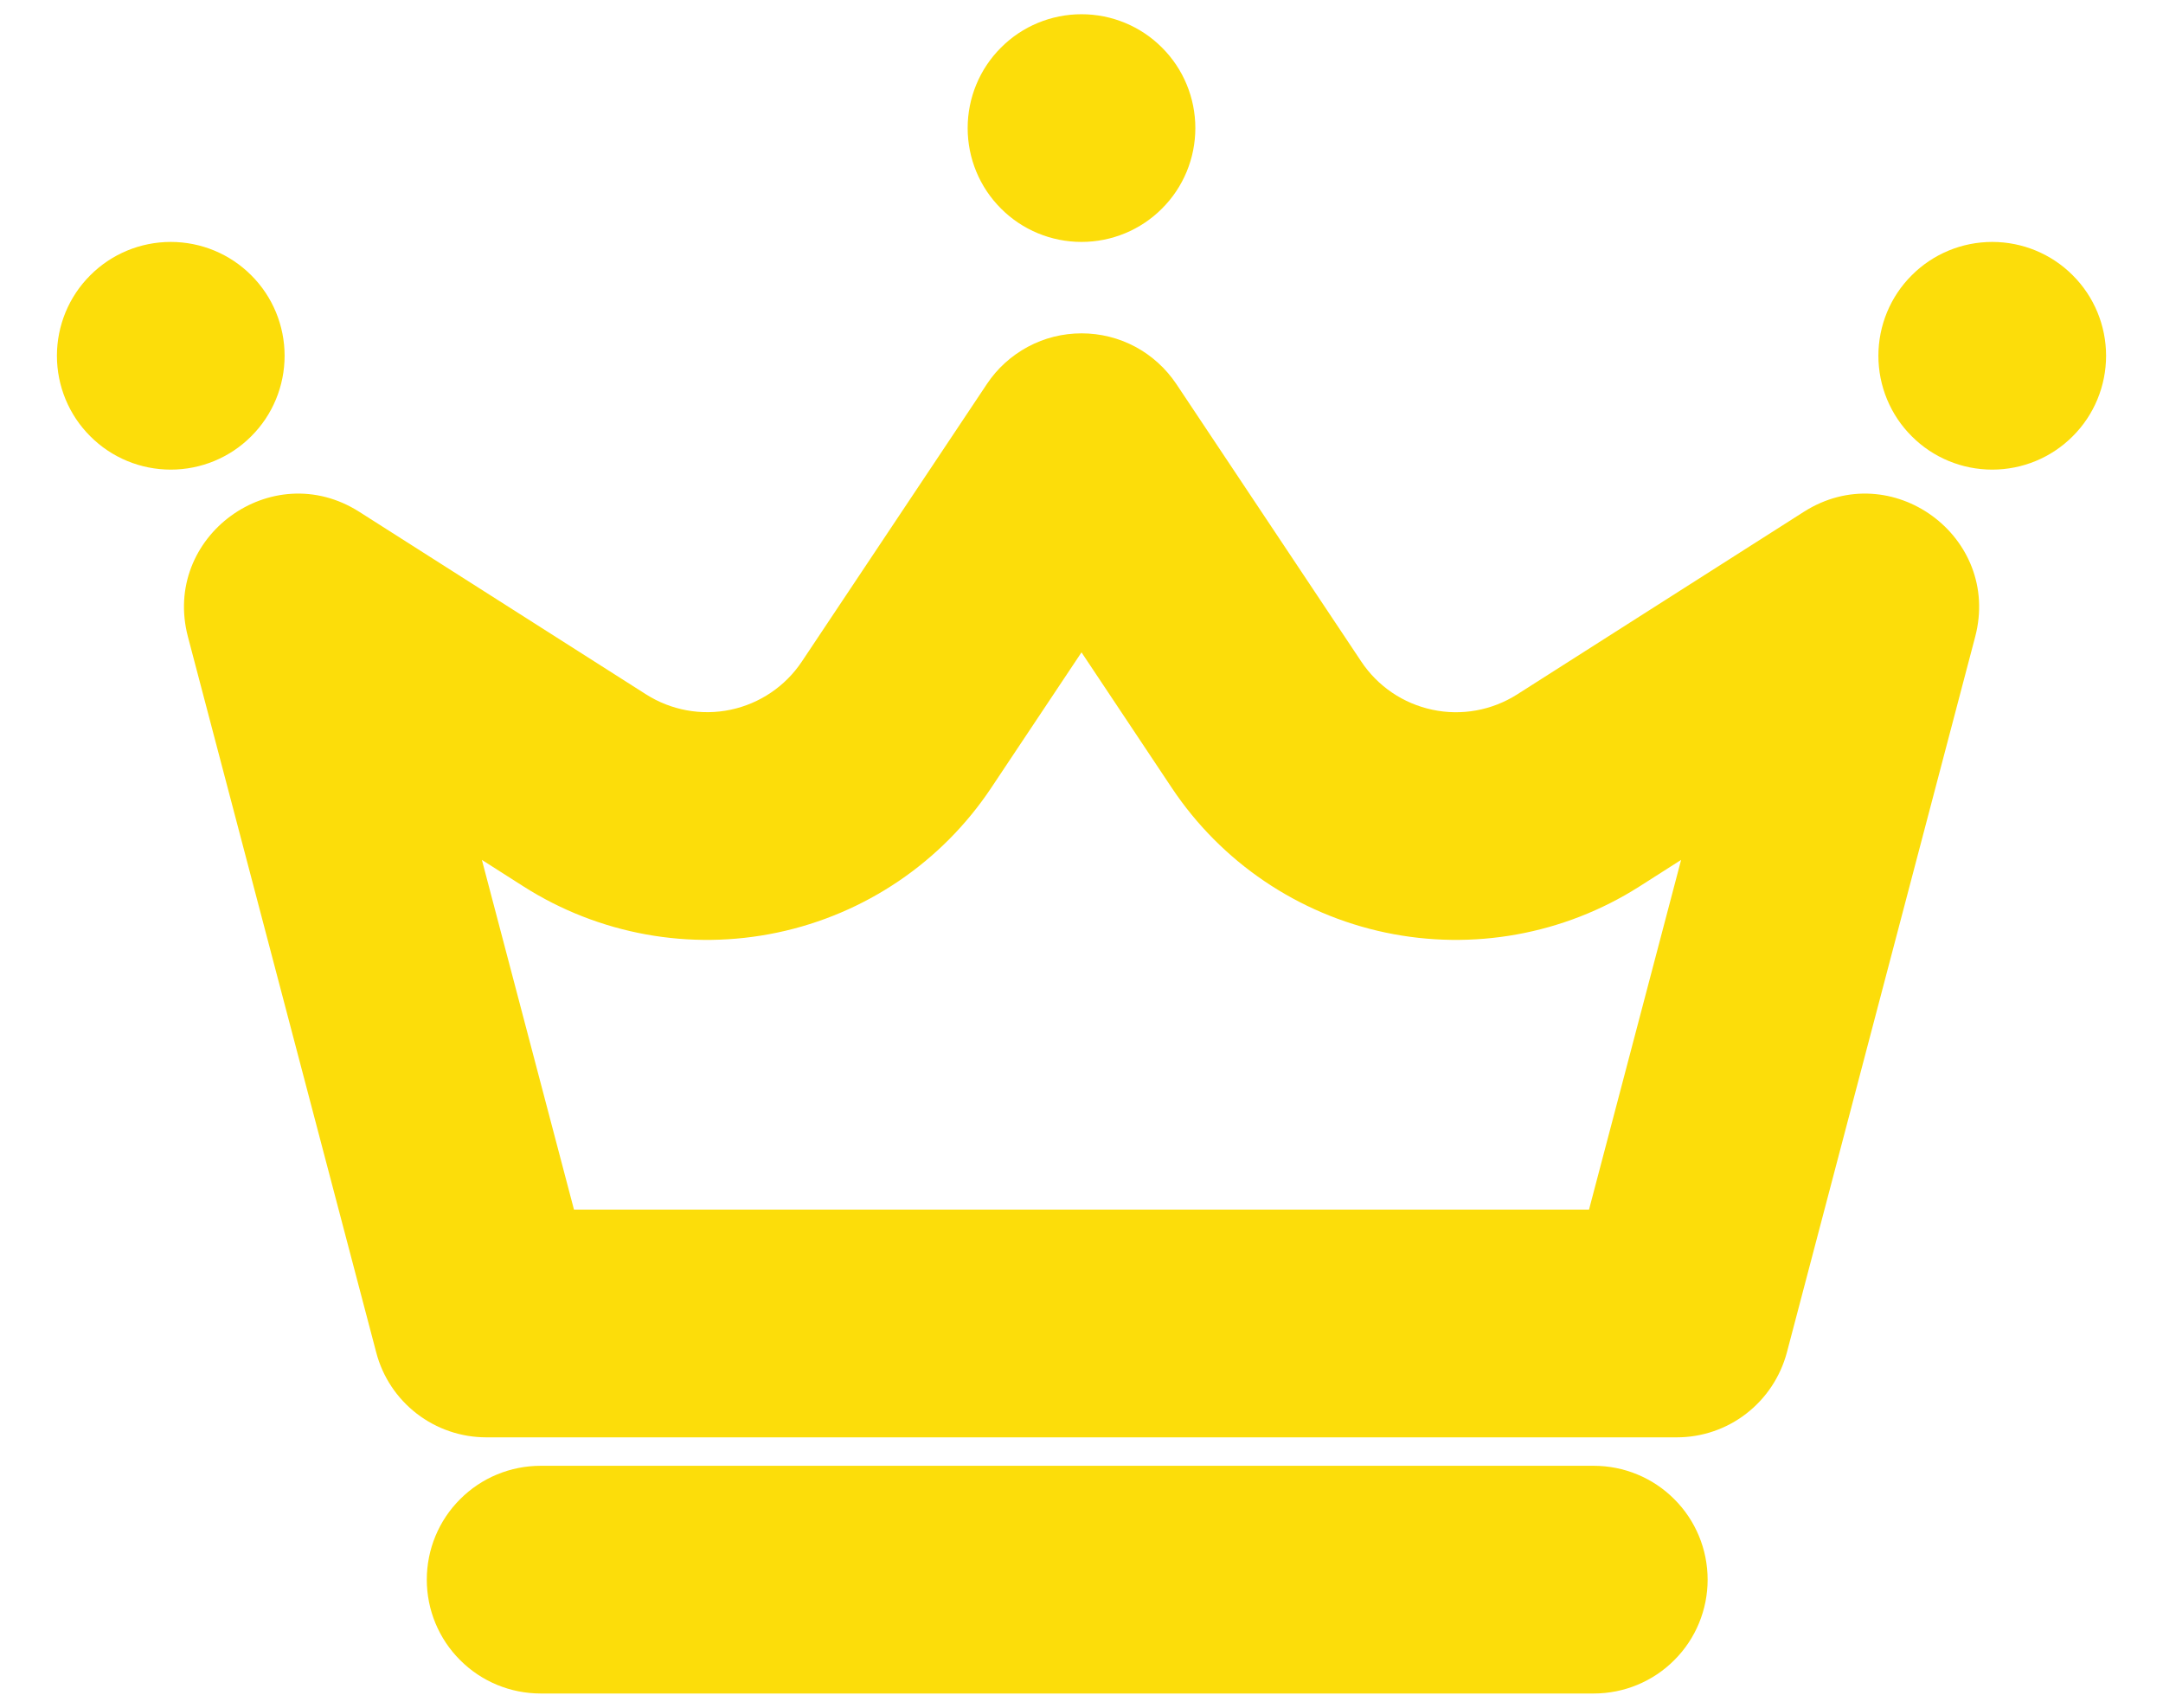
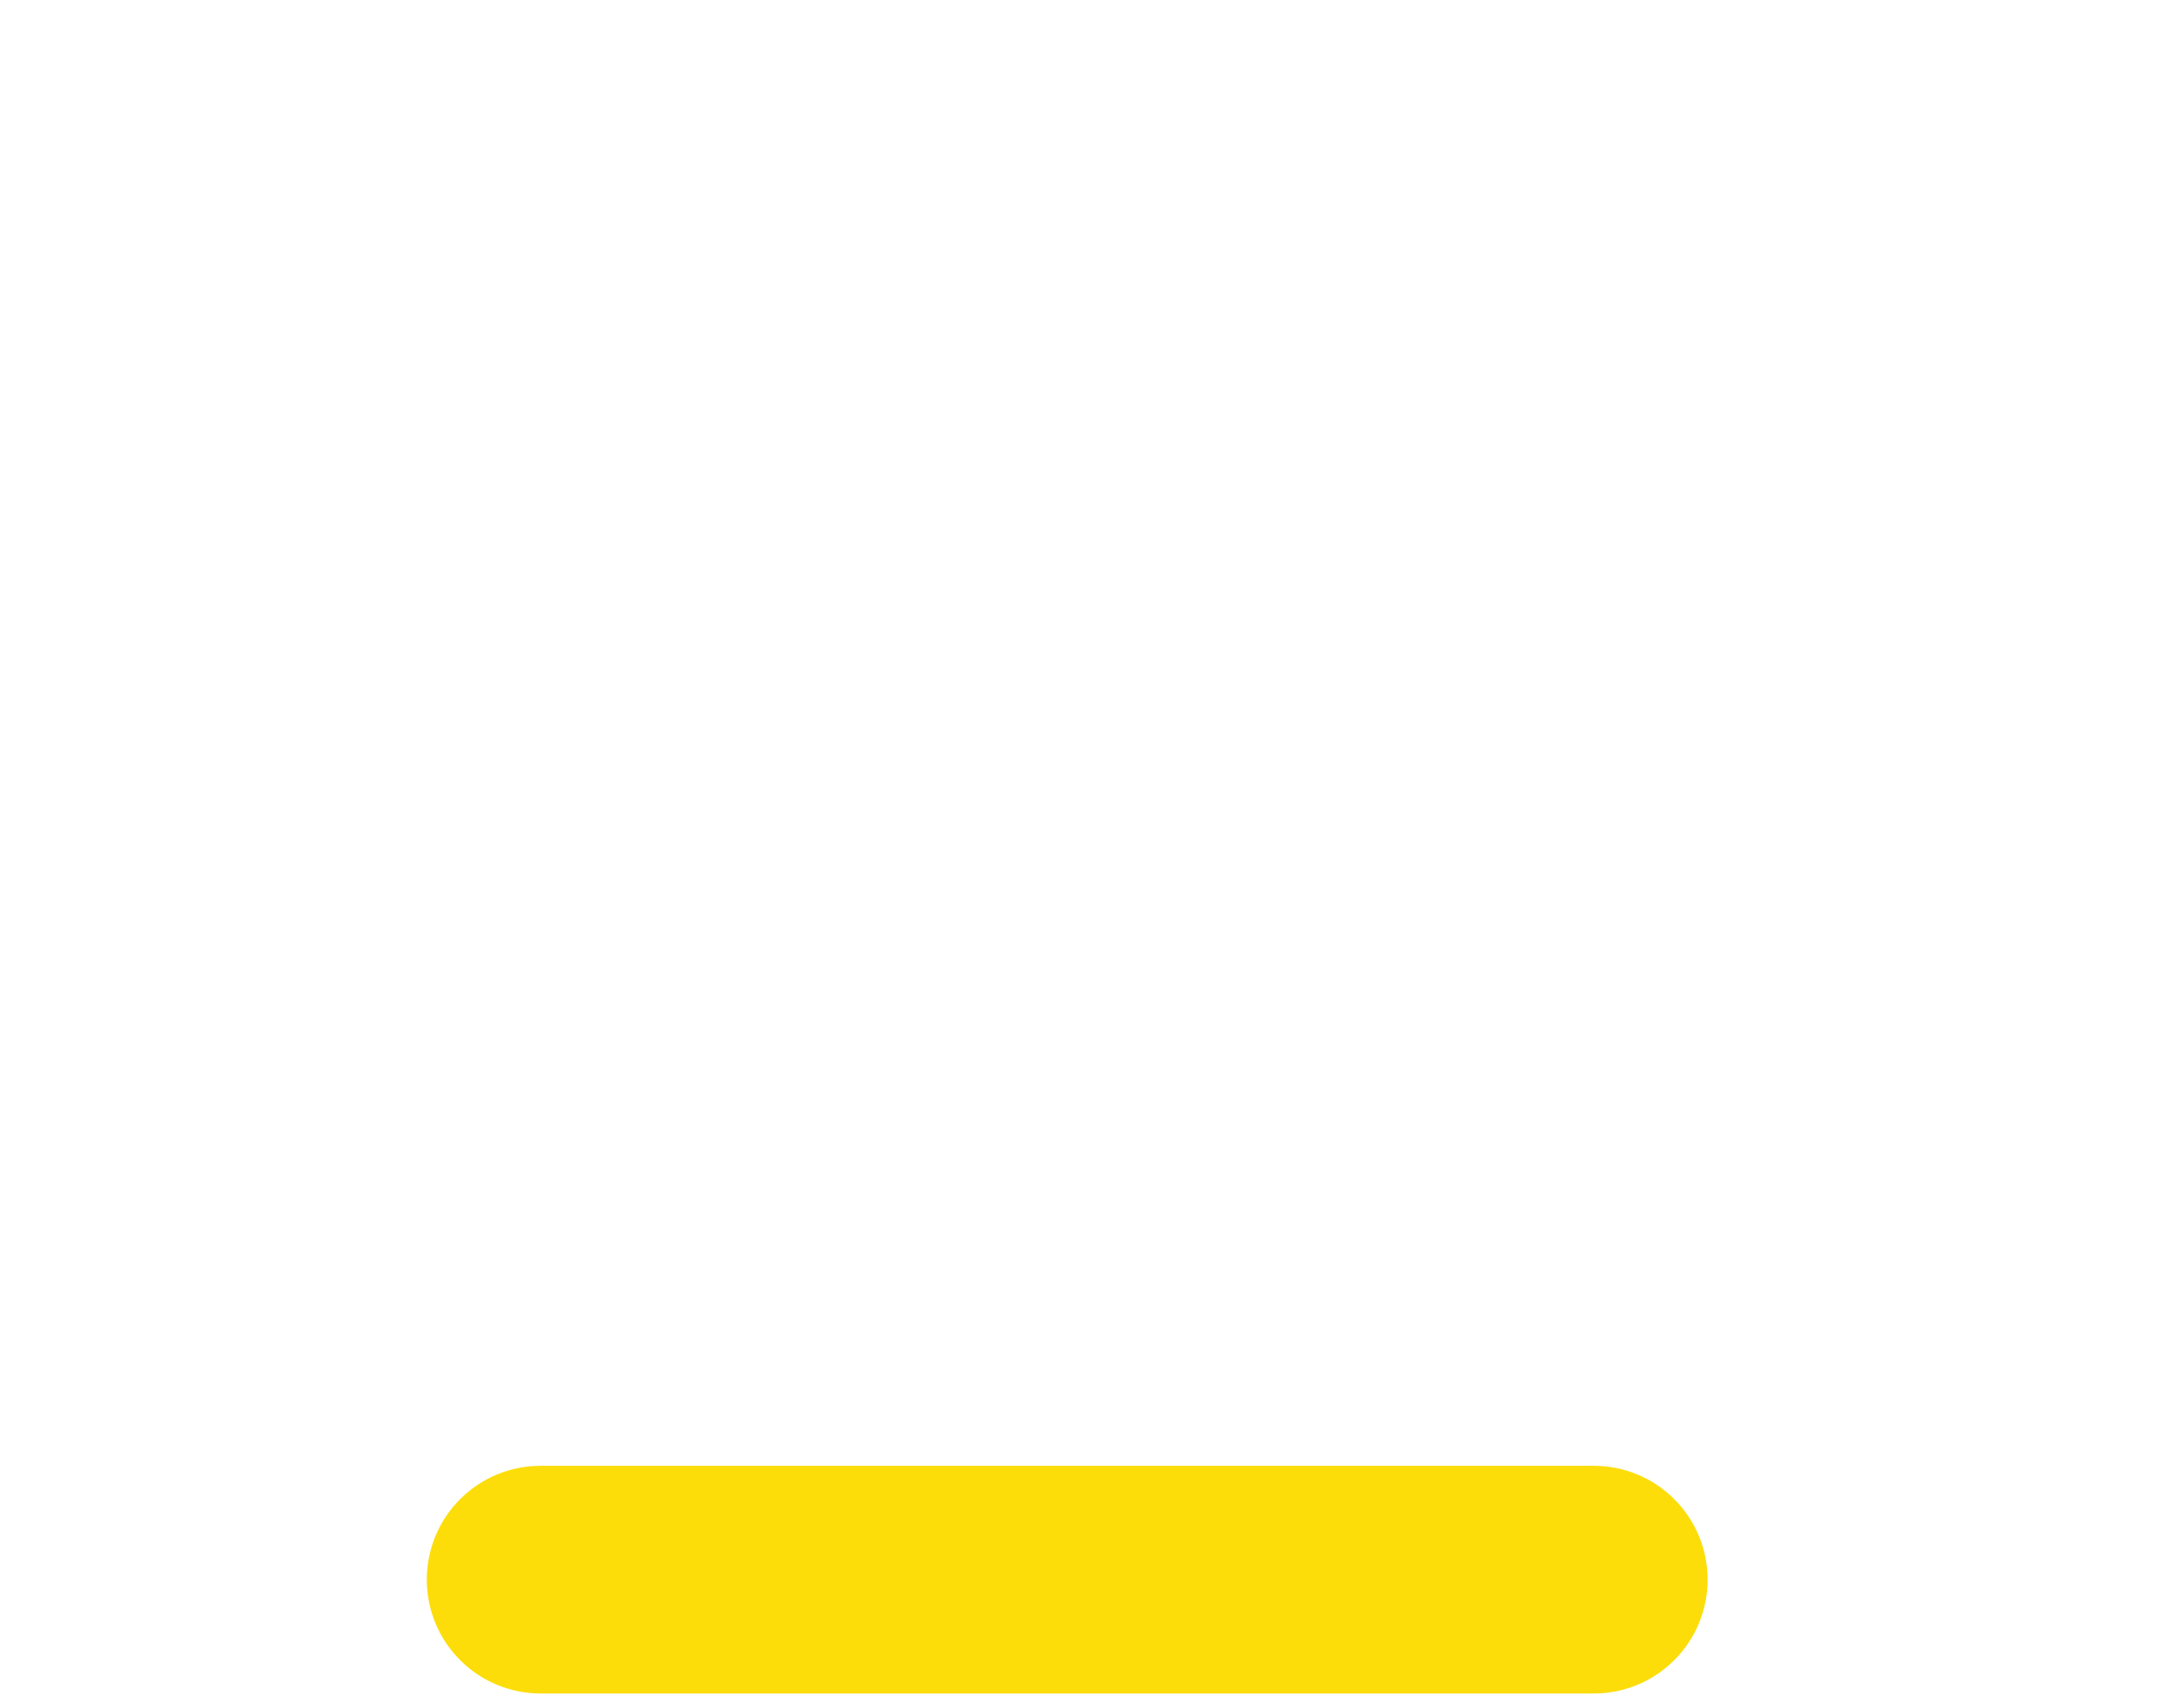
<svg xmlns="http://www.w3.org/2000/svg" width="19" height="15" viewBox="0 0 19 15" fill="none">
-   <path fill-rule="evenodd" clip-rule="evenodd" d="M4.233 7.553L4.6 7.787C5.262 8.208 6.062 8.353 6.83 8.191C7.598 8.029 8.272 7.573 8.707 6.92L9.5 5.73L10.293 6.92C10.728 7.573 11.402 8.029 12.169 8.191C12.937 8.353 13.738 8.208 14.4 7.787L14.767 7.553L13.958 10.625H5.042L4.233 7.553ZM15.846 4.495C16.614 4.007 17.582 4.714 17.35 5.594L15.696 11.88C15.639 12.093 15.514 12.282 15.339 12.417C15.165 12.552 14.95 12.625 14.73 12.625H4.272C4.051 12.625 3.836 12.552 3.661 12.417C3.486 12.282 3.361 12.094 3.305 11.88L1.651 5.594C1.419 4.714 2.387 4.007 3.155 4.495L5.675 6.099C5.895 6.239 6.162 6.288 6.418 6.234C6.674 6.18 6.899 6.028 7.044 5.81L8.669 3.373C8.76 3.236 8.884 3.124 9.029 3.046C9.174 2.968 9.336 2.928 9.501 2.928C9.665 2.928 9.827 2.968 9.973 3.046C10.118 3.124 10.241 3.236 10.333 3.373L11.957 5.81C12.102 6.028 12.326 6.18 12.582 6.234C12.838 6.289 13.105 6.24 13.326 6.1L15.846 4.495Z" fill="#FCDD0A" />
-   <path d="M8.5 1.125C8.5 1.39 8.605 1.645 8.793 1.832C8.98 2.02 9.235 2.125 9.5 2.125C9.765 2.125 10.02 2.02 10.207 1.832C10.395 1.645 10.5 1.39 10.5 1.125C10.5 0.86 10.395 0.605 10.207 0.418C10.02 0.23 9.765 0.125 9.5 0.125C9.235 0.125 8.98 0.23 8.793 0.418C8.605 0.605 8.5 0.86 8.5 1.125ZM0.5 3.125C0.5 3.39 0.605 3.645 0.793 3.832C0.98 4.02 1.235 4.125 1.5 4.125C1.765 4.125 2.02 4.02 2.207 3.832C2.395 3.645 2.5 3.39 2.5 3.125C2.5 2.86 2.395 2.605 2.207 2.418C2.02 2.23 1.765 2.125 1.5 2.125C1.235 2.125 0.98 2.23 0.793 2.418C0.605 2.605 0.5 2.86 0.5 3.125ZM16.5 3.125C16.5 3.39 16.605 3.645 16.793 3.832C16.98 4.02 17.235 4.125 17.5 4.125C17.765 4.125 18.02 4.02 18.207 3.832C18.395 3.645 18.5 3.39 18.5 3.125C18.5 2.86 18.395 2.605 18.207 2.418C18.02 2.23 17.765 2.125 17.5 2.125C17.235 2.125 16.98 2.23 16.793 2.418C16.605 2.605 16.5 2.86 16.5 3.125Z" fill="#FCDD0A" />
  <path fill-rule="evenodd" clip-rule="evenodd" d="M15 13.875C15 13.61 14.895 13.355 14.707 13.168C14.52 12.98 14.265 12.875 14 12.875H4.749C4.484 12.875 4.229 12.98 4.042 13.168C3.854 13.355 3.749 13.61 3.749 13.875C3.749 14.14 3.854 14.395 4.042 14.582C4.229 14.77 4.484 14.875 4.749 14.875H14C14.265 14.875 14.52 14.77 14.707 14.582C14.895 14.395 15 14.14 15 13.875Z" fill="#FCDD0A" />
</svg>